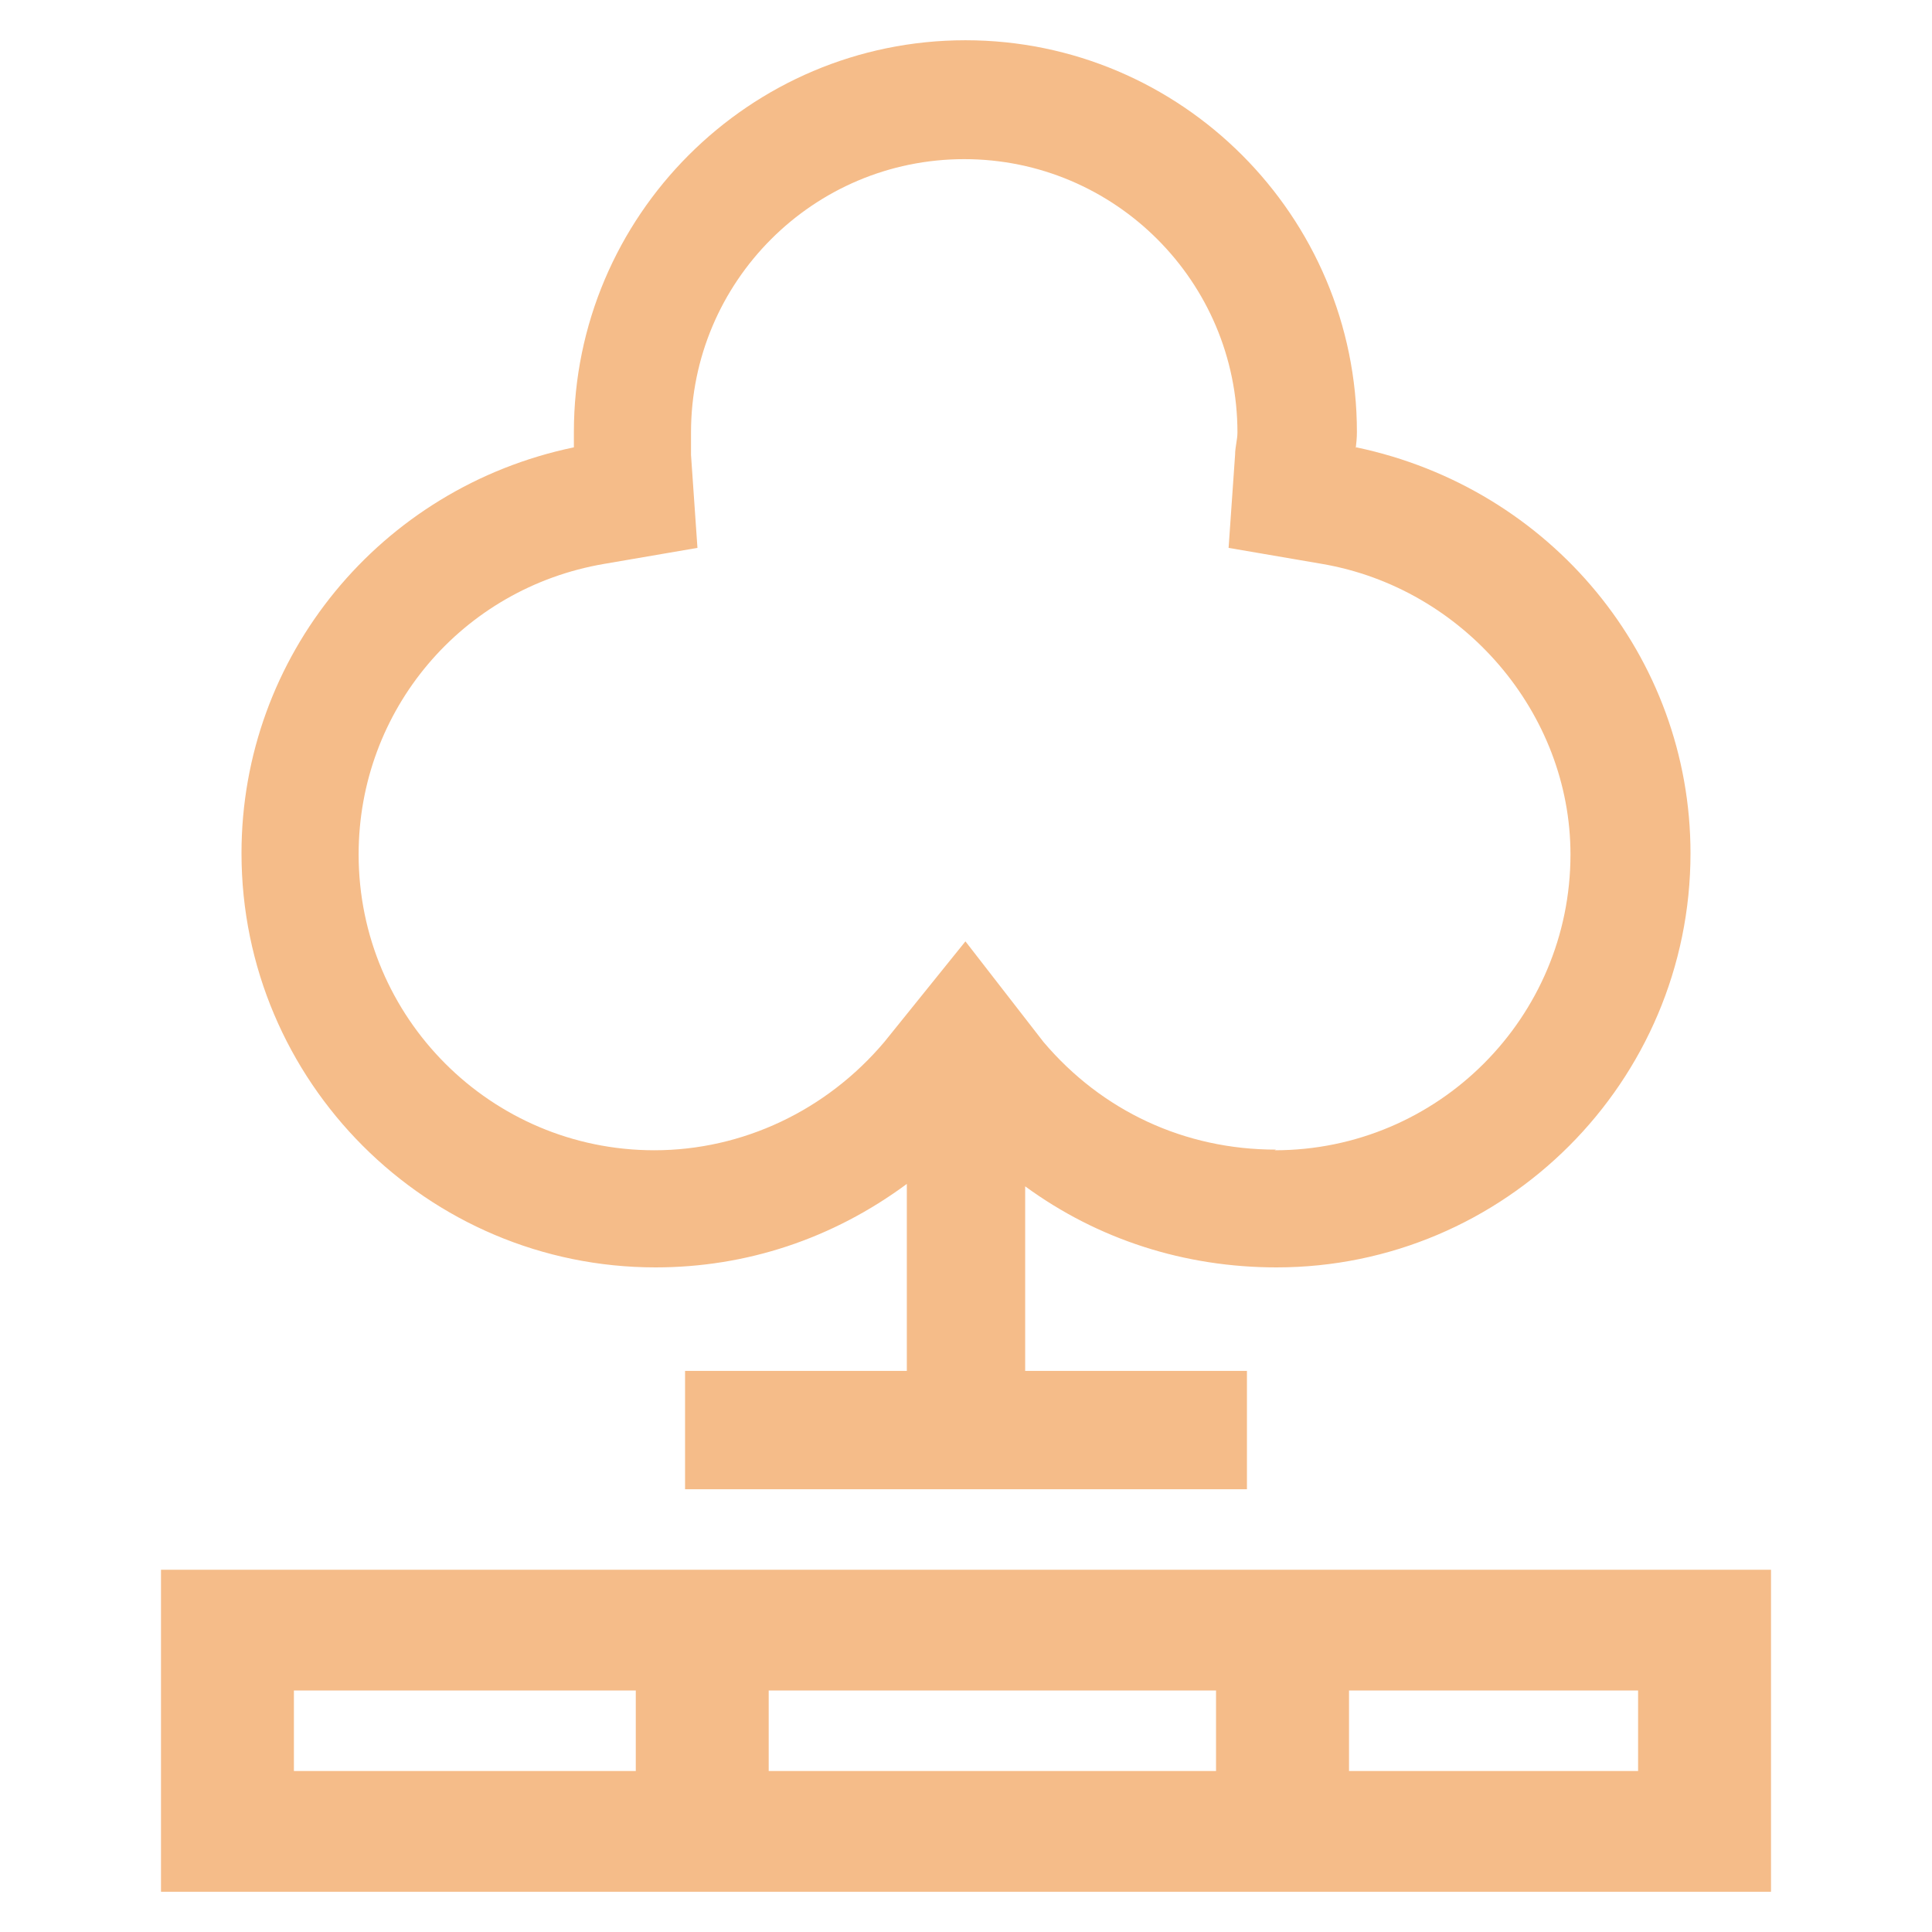
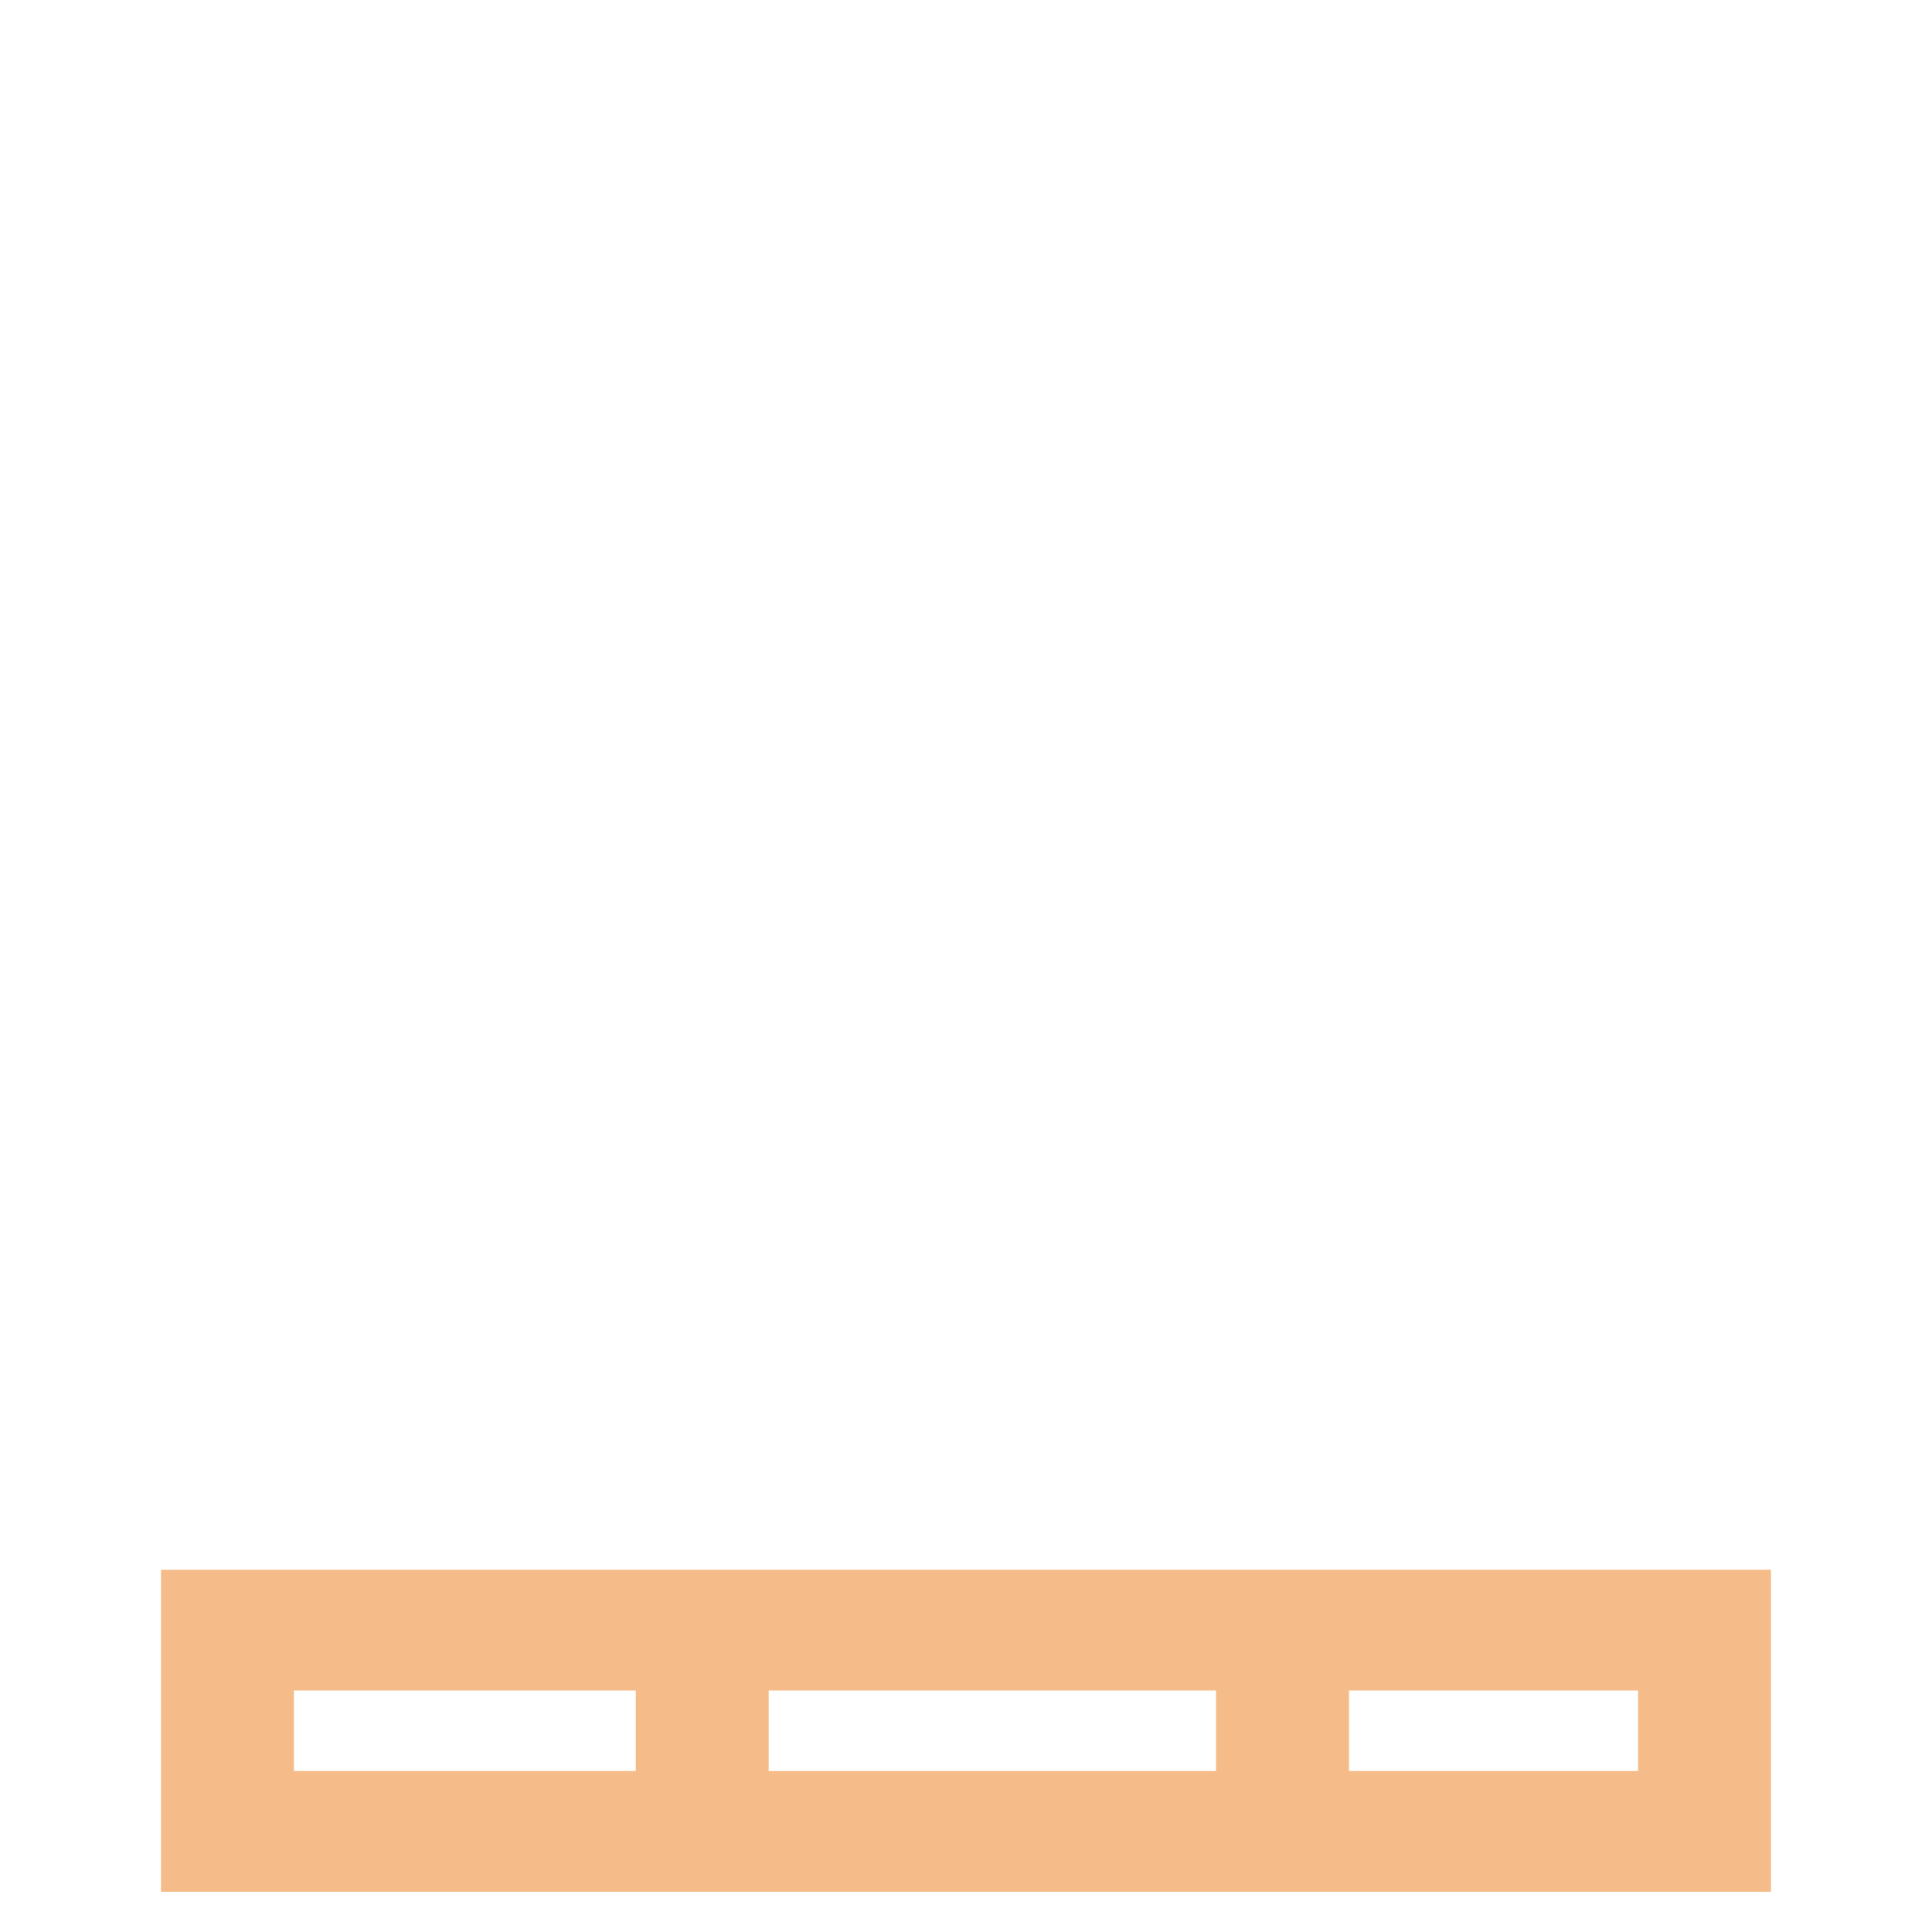
<svg xmlns="http://www.w3.org/2000/svg" width="24" height="24" viewBox="0 0 24 24" fill="none">
-   <path d="M16.842 5.564C16.849 5.505 16.856 5.439 16.856 5.366C16.856 2.683 14.674 0.5 11.993 0.5C9.311 0.5 7.129 2.683 7.129 5.366V5.557C4.727 6.057 3 8.151 3 10.599C3 13.436 5.307 15.744 8.143 15.744C9.267 15.744 10.34 15.391 11.265 14.707V17.03H8.51V18.5H15.49V17.03H12.735V14.737C13.638 15.398 14.718 15.744 15.857 15.744C18.693 15.744 21 13.436 21 10.599C21 8.159 19.266 6.064 16.849 5.557L16.842 5.564ZM15.85 14.281C14.718 14.281 13.69 13.803 12.962 12.943L11.993 11.694L10.986 12.943C10.266 13.796 9.223 14.289 8.128 14.289C6.1 14.289 4.455 12.642 4.455 10.614C4.455 8.82 5.74 7.306 7.504 7.005L8.664 6.806L8.584 5.652V5.373C8.584 3.499 10.104 1.977 11.978 1.977C13.851 1.977 15.372 3.499 15.372 5.373C15.372 5.417 15.365 5.461 15.358 5.505C15.35 5.557 15.343 5.601 15.343 5.645L15.262 6.806L16.423 7.005C18.179 7.306 19.509 8.857 19.509 10.614C19.509 12.642 17.863 14.289 15.835 14.289L15.85 14.281Z" fill="#F5BC89" />
  <path fill-rule="evenodd" clip-rule="evenodd" d="M2 19.5H22V23.5H2V19.5ZM3.651 21V22H7.898V21H3.651ZM9.549 21V22H15.106V21H9.549ZM16.758 21V22H20.349V21H16.758Z" fill="#F5BC89" />
</svg>